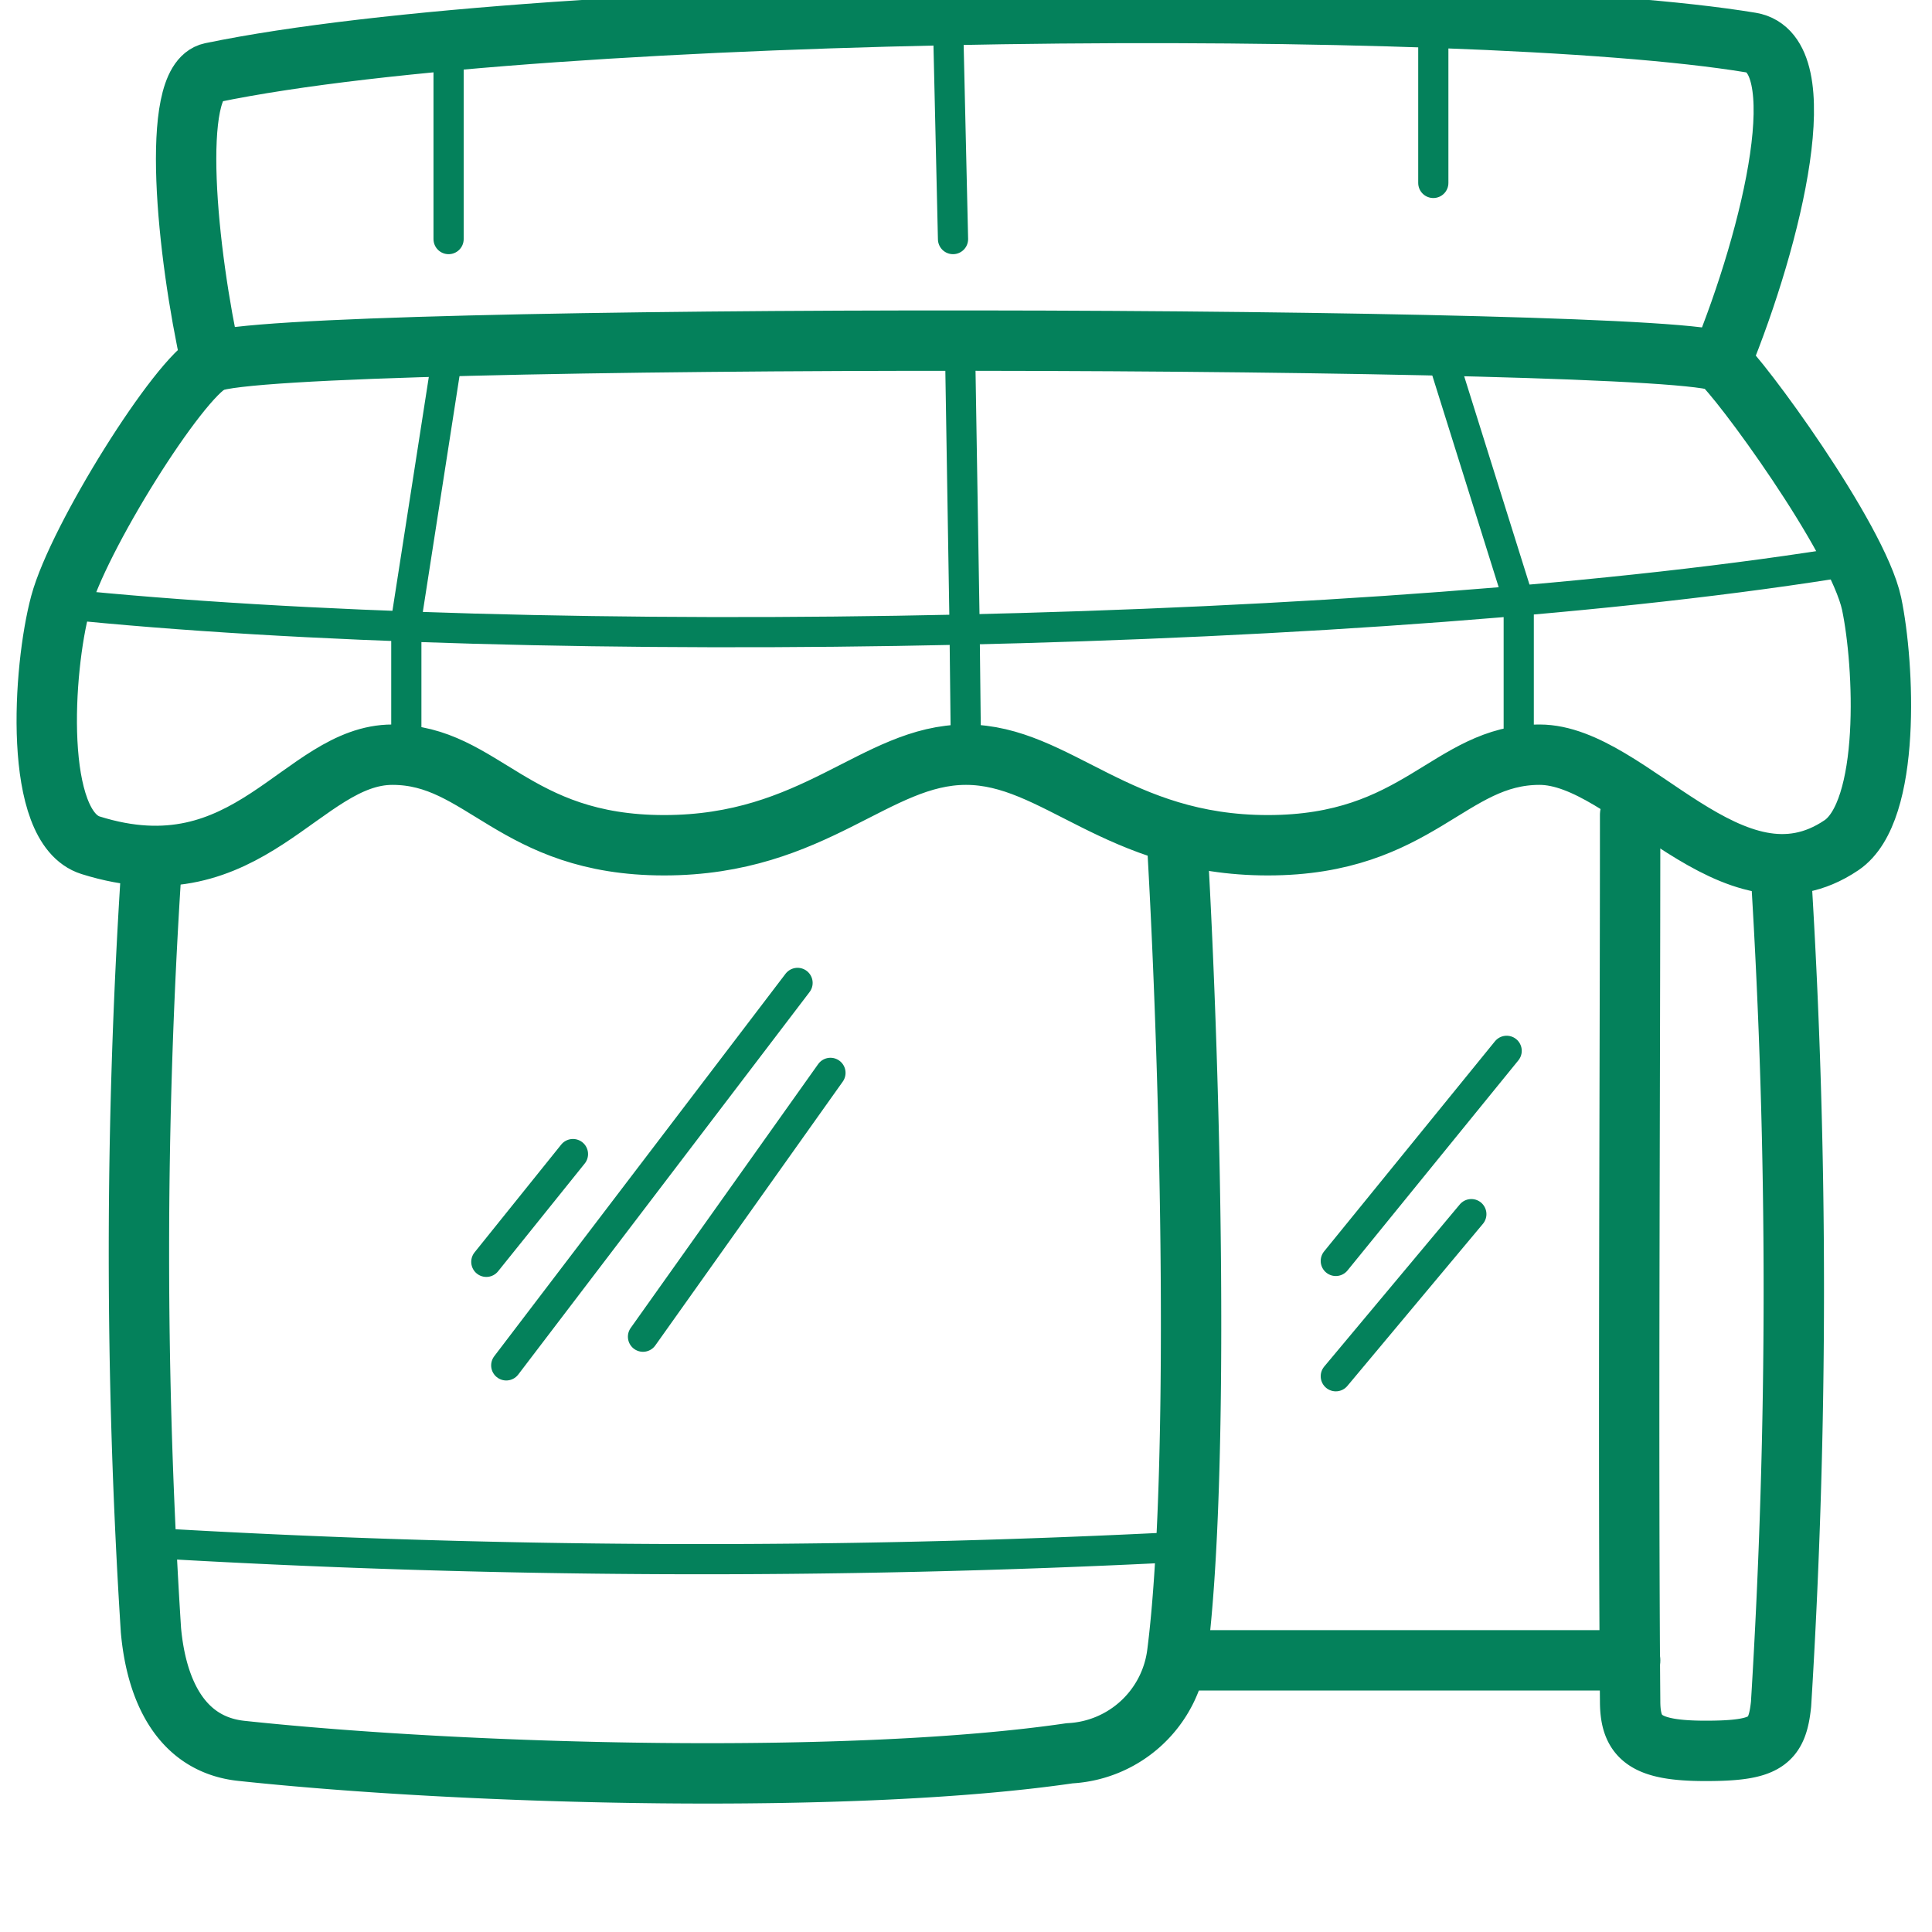
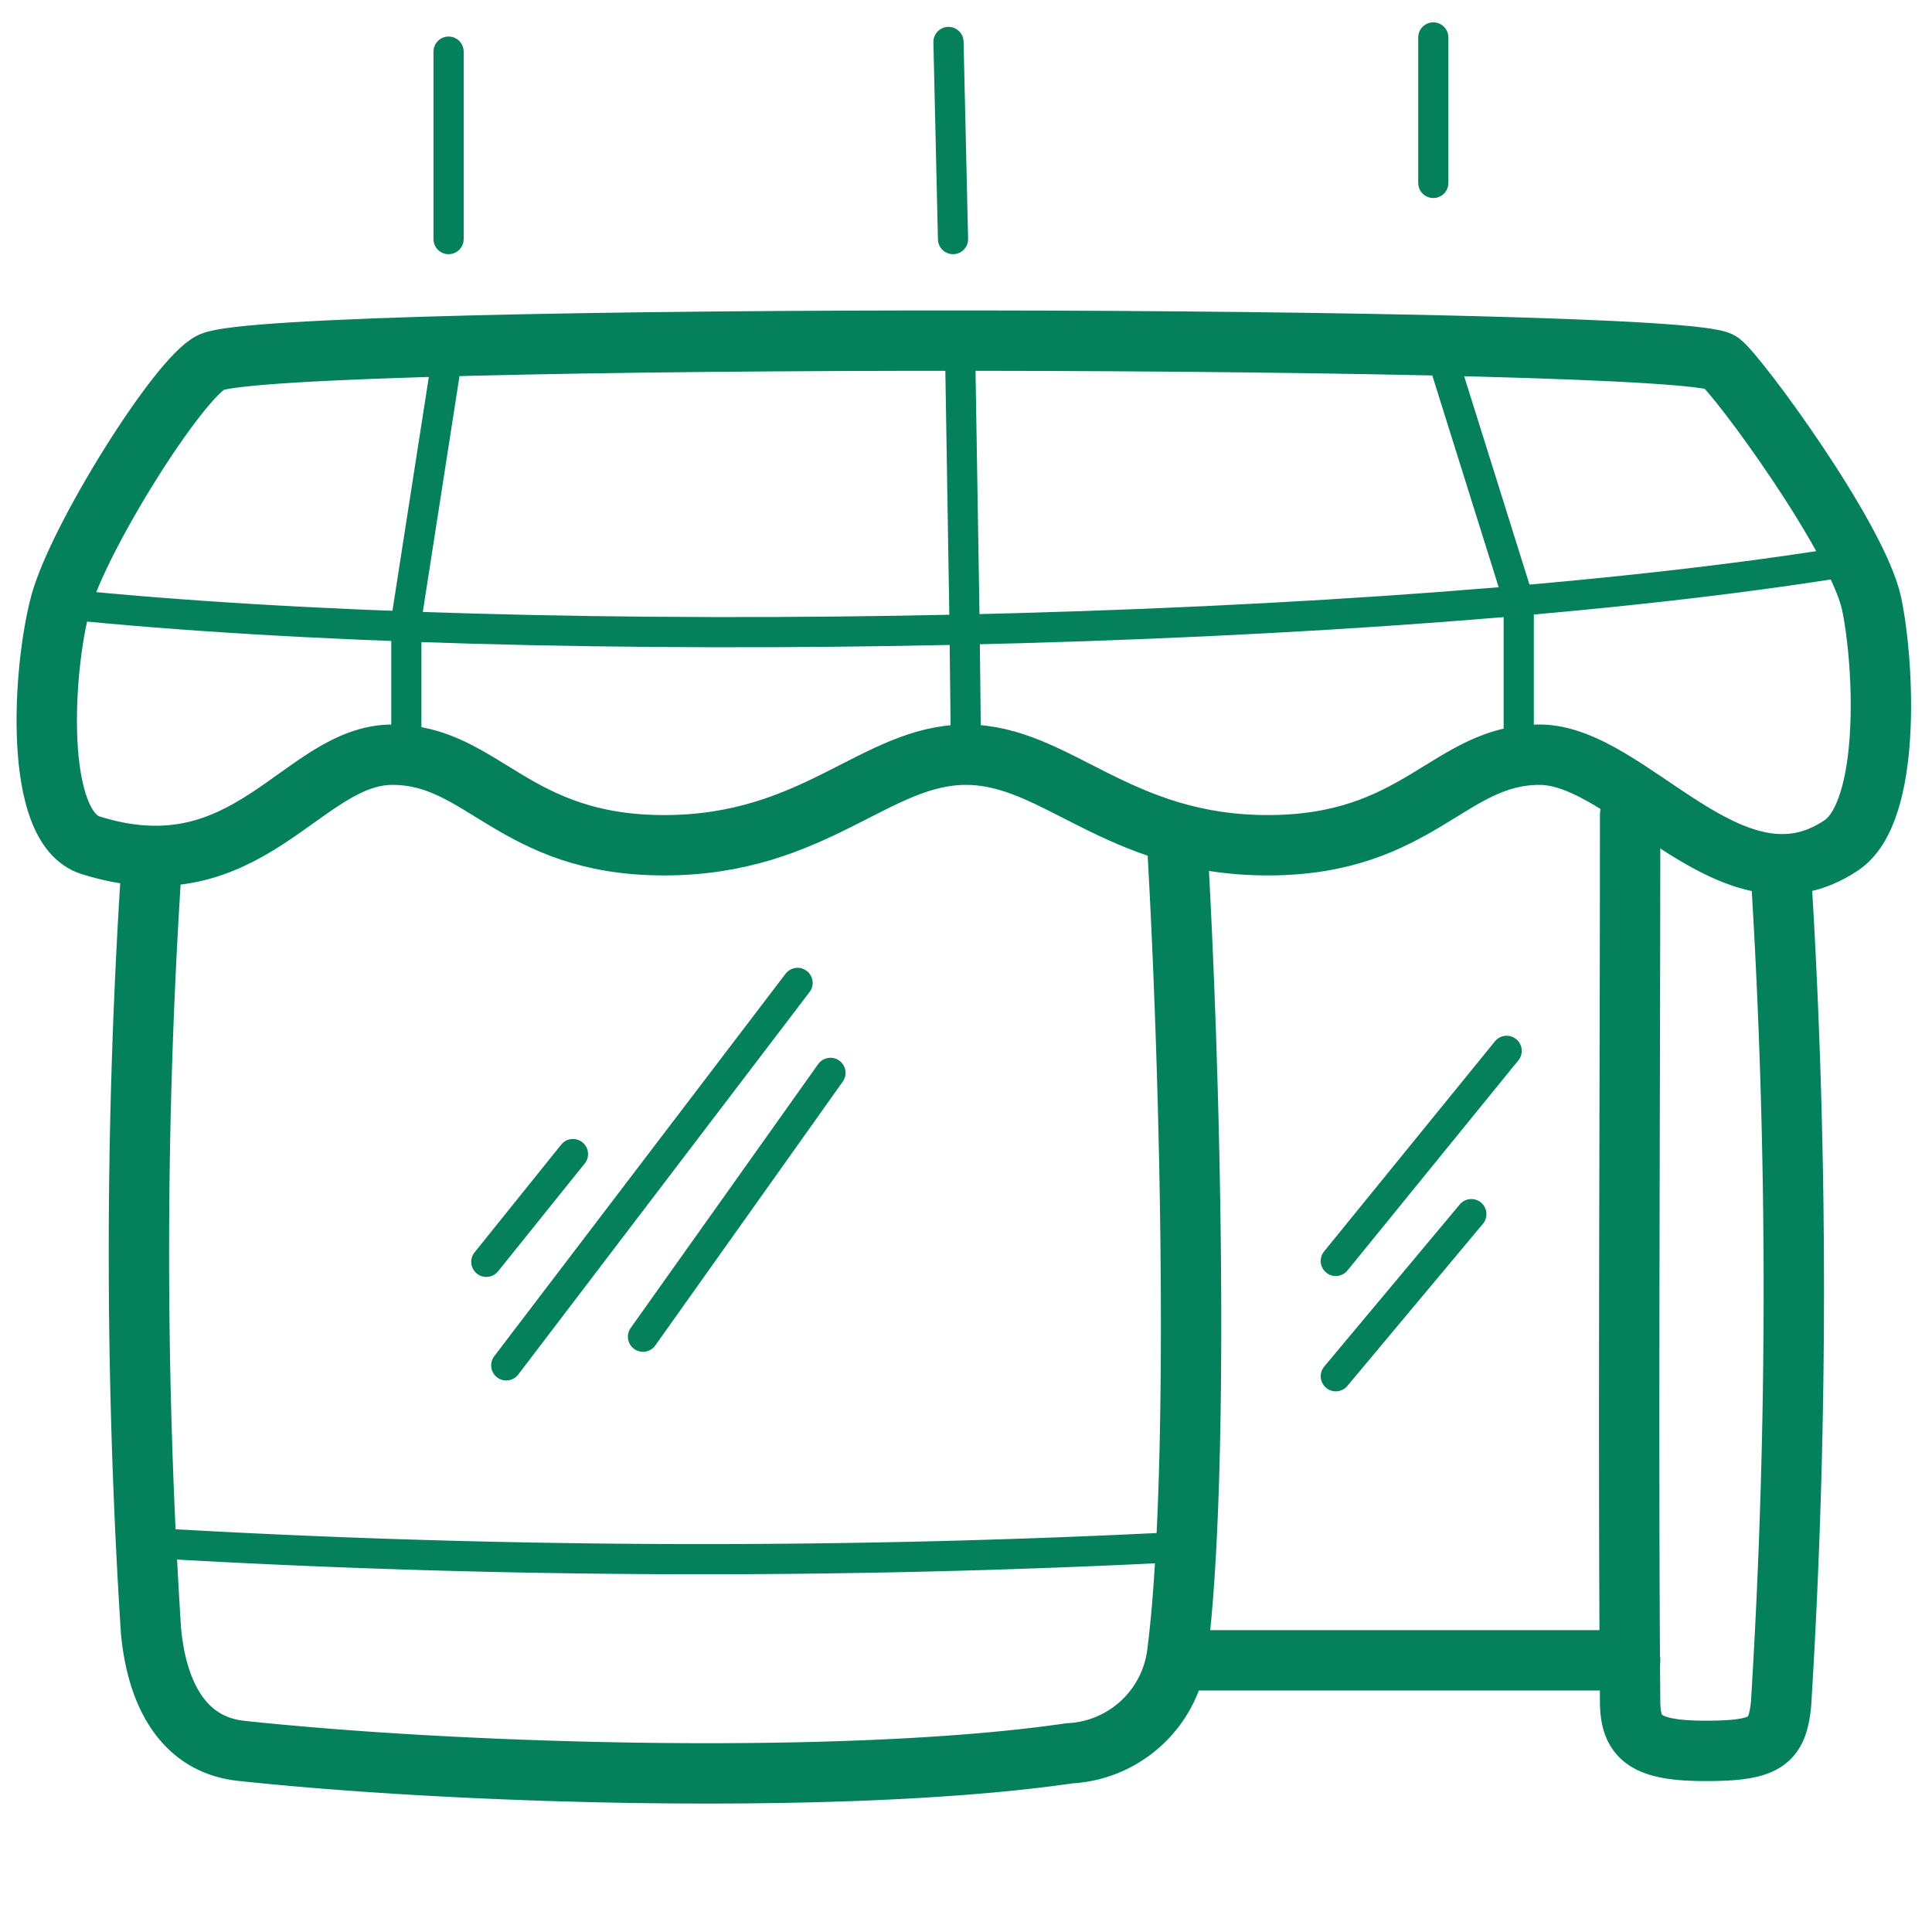
<svg xmlns="http://www.w3.org/2000/svg" width="64" height="64" viewBox="0 0 64 64">
  <defs>
    <style>.cls-1{opacity:0;}.cls-2{fill:#e04c59;}.cls-3,.cls-4{fill:none;stroke:#04815B;stroke-linecap:round;stroke-linejoin:round;}.cls-3{stroke-width:2px;}</style>
  </defs>
  <g id="Market_2" data-name="Market 2">
    <g id="Container" class="cls-1">
-       <rect class="cls-2" y="-1" width="64" height="64" />
-     </g>
-     <path class="cls-3" d="M7,12C6.19,8.38,5.62,2.7,7,2.41,18.15.1,48.68-.13,58,1.41c2.15.36.75,6.32-1,10.59" />
+       </g>
    <path class="cls-3" d="M7,12c-1.08.51-4.42,5.84-5,8s-.91,7.4,1,8c5.25,1.65,7-3,10-3s4,3,9,3,7-3,10-3,5,3,10,3,6-3,9-3,6.39,5.44,10,3c1.66-1.12,1.42-6,1-8-.47-2.19-4.42-7.56-5-8C55.78,11.09,9.16,11,7,12Z" />
    <path class="cls-3" d="M5,29A196.6,196.6,0,0,0,5,54c.18,2,1,3.79,3,4,7.59.81,20.25,1.13,27.43.08A3.79,3.79,0,0,0,39,54.75c.74-5.82.46-18.72,0-26.75" />
    <path class="cls-4" d="M4.79,51.1A310.44,310.44,0,0,0,39,51.25" />
    <path class="cls-3" d="M59,29a223.26,223.26,0,0,1,0,27.45C58.87,57.7,58.5,58,56.5,58S54,57.57,54,56.35C53.93,48,54,36,54,27" />
    <path class="cls-3" d="M54,55H39" />
    <line class="cls-4" x1="26.42" y1="32.56" x2="16.77" y2="45.23" />
    <line class="cls-4" x1="27.51" y1="35.54" x2="21.3" y2="44.28" />
    <line class="cls-4" x1="18.98" y1="38.23" x2="16.11" y2="41.8" />
    <line class="cls-4" x1="49.91" y1="34.81" x2="44.25" y2="41.77" />
    <line class="cls-4" x1="48.74" y1="40.22" x2="44.25" y2="45.59" />
    <polyline class="cls-4" points="13.46 25.02 13.46 20.53 14.86 11.53" />
    <polyline class="cls-4" points="31.8 11.32 31.95 20.53 32 25" />
    <path class="cls-4" d="M2,20c15.67,1.63,43.85,1.14,59.45-1.44" />
    <polyline class="cls-4" points="47.62 11.32 50.31 19.9 50.31 25" />
    <line class="cls-4" x1="14.86" y1="1.71" x2="14.86" y2="7.92" />
    <line class="cls-4" x1="31.42" y1="1.39" x2="31.57" y2="7.92" />
    <line class="cls-4" x1="47.48" y1="1.24" x2="47.48" y2="6.06" />
  </g>
</svg>